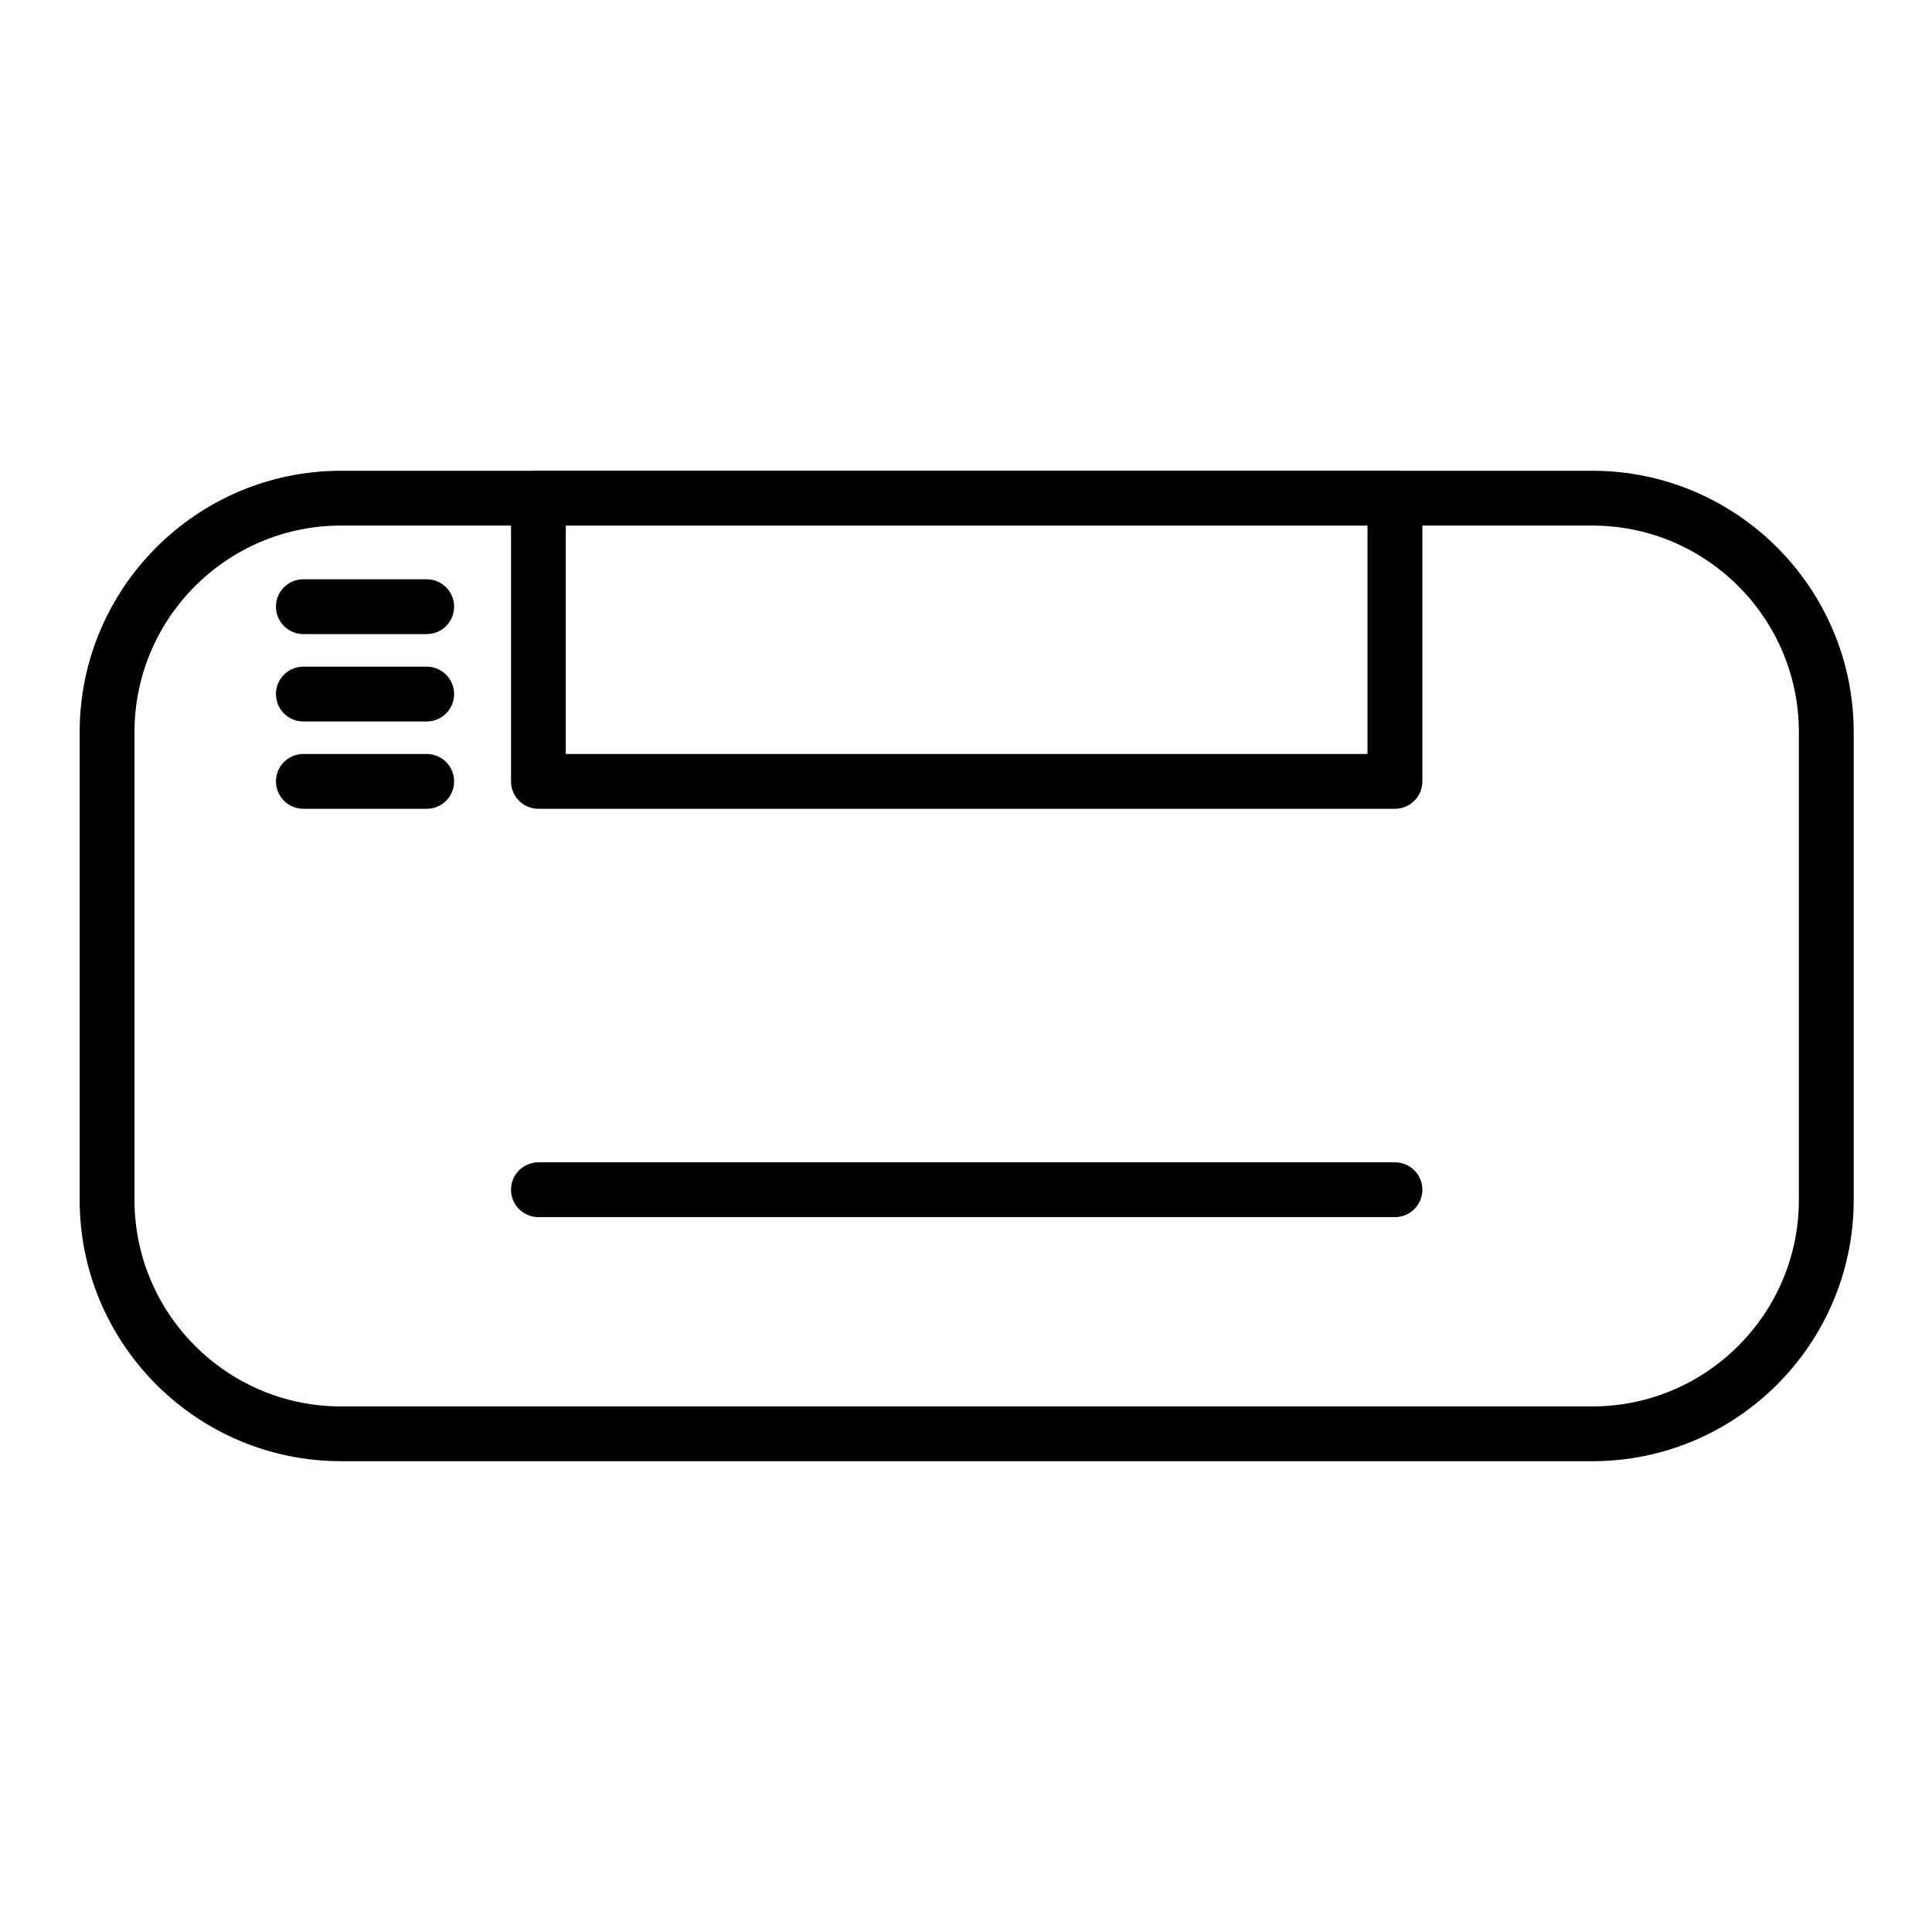
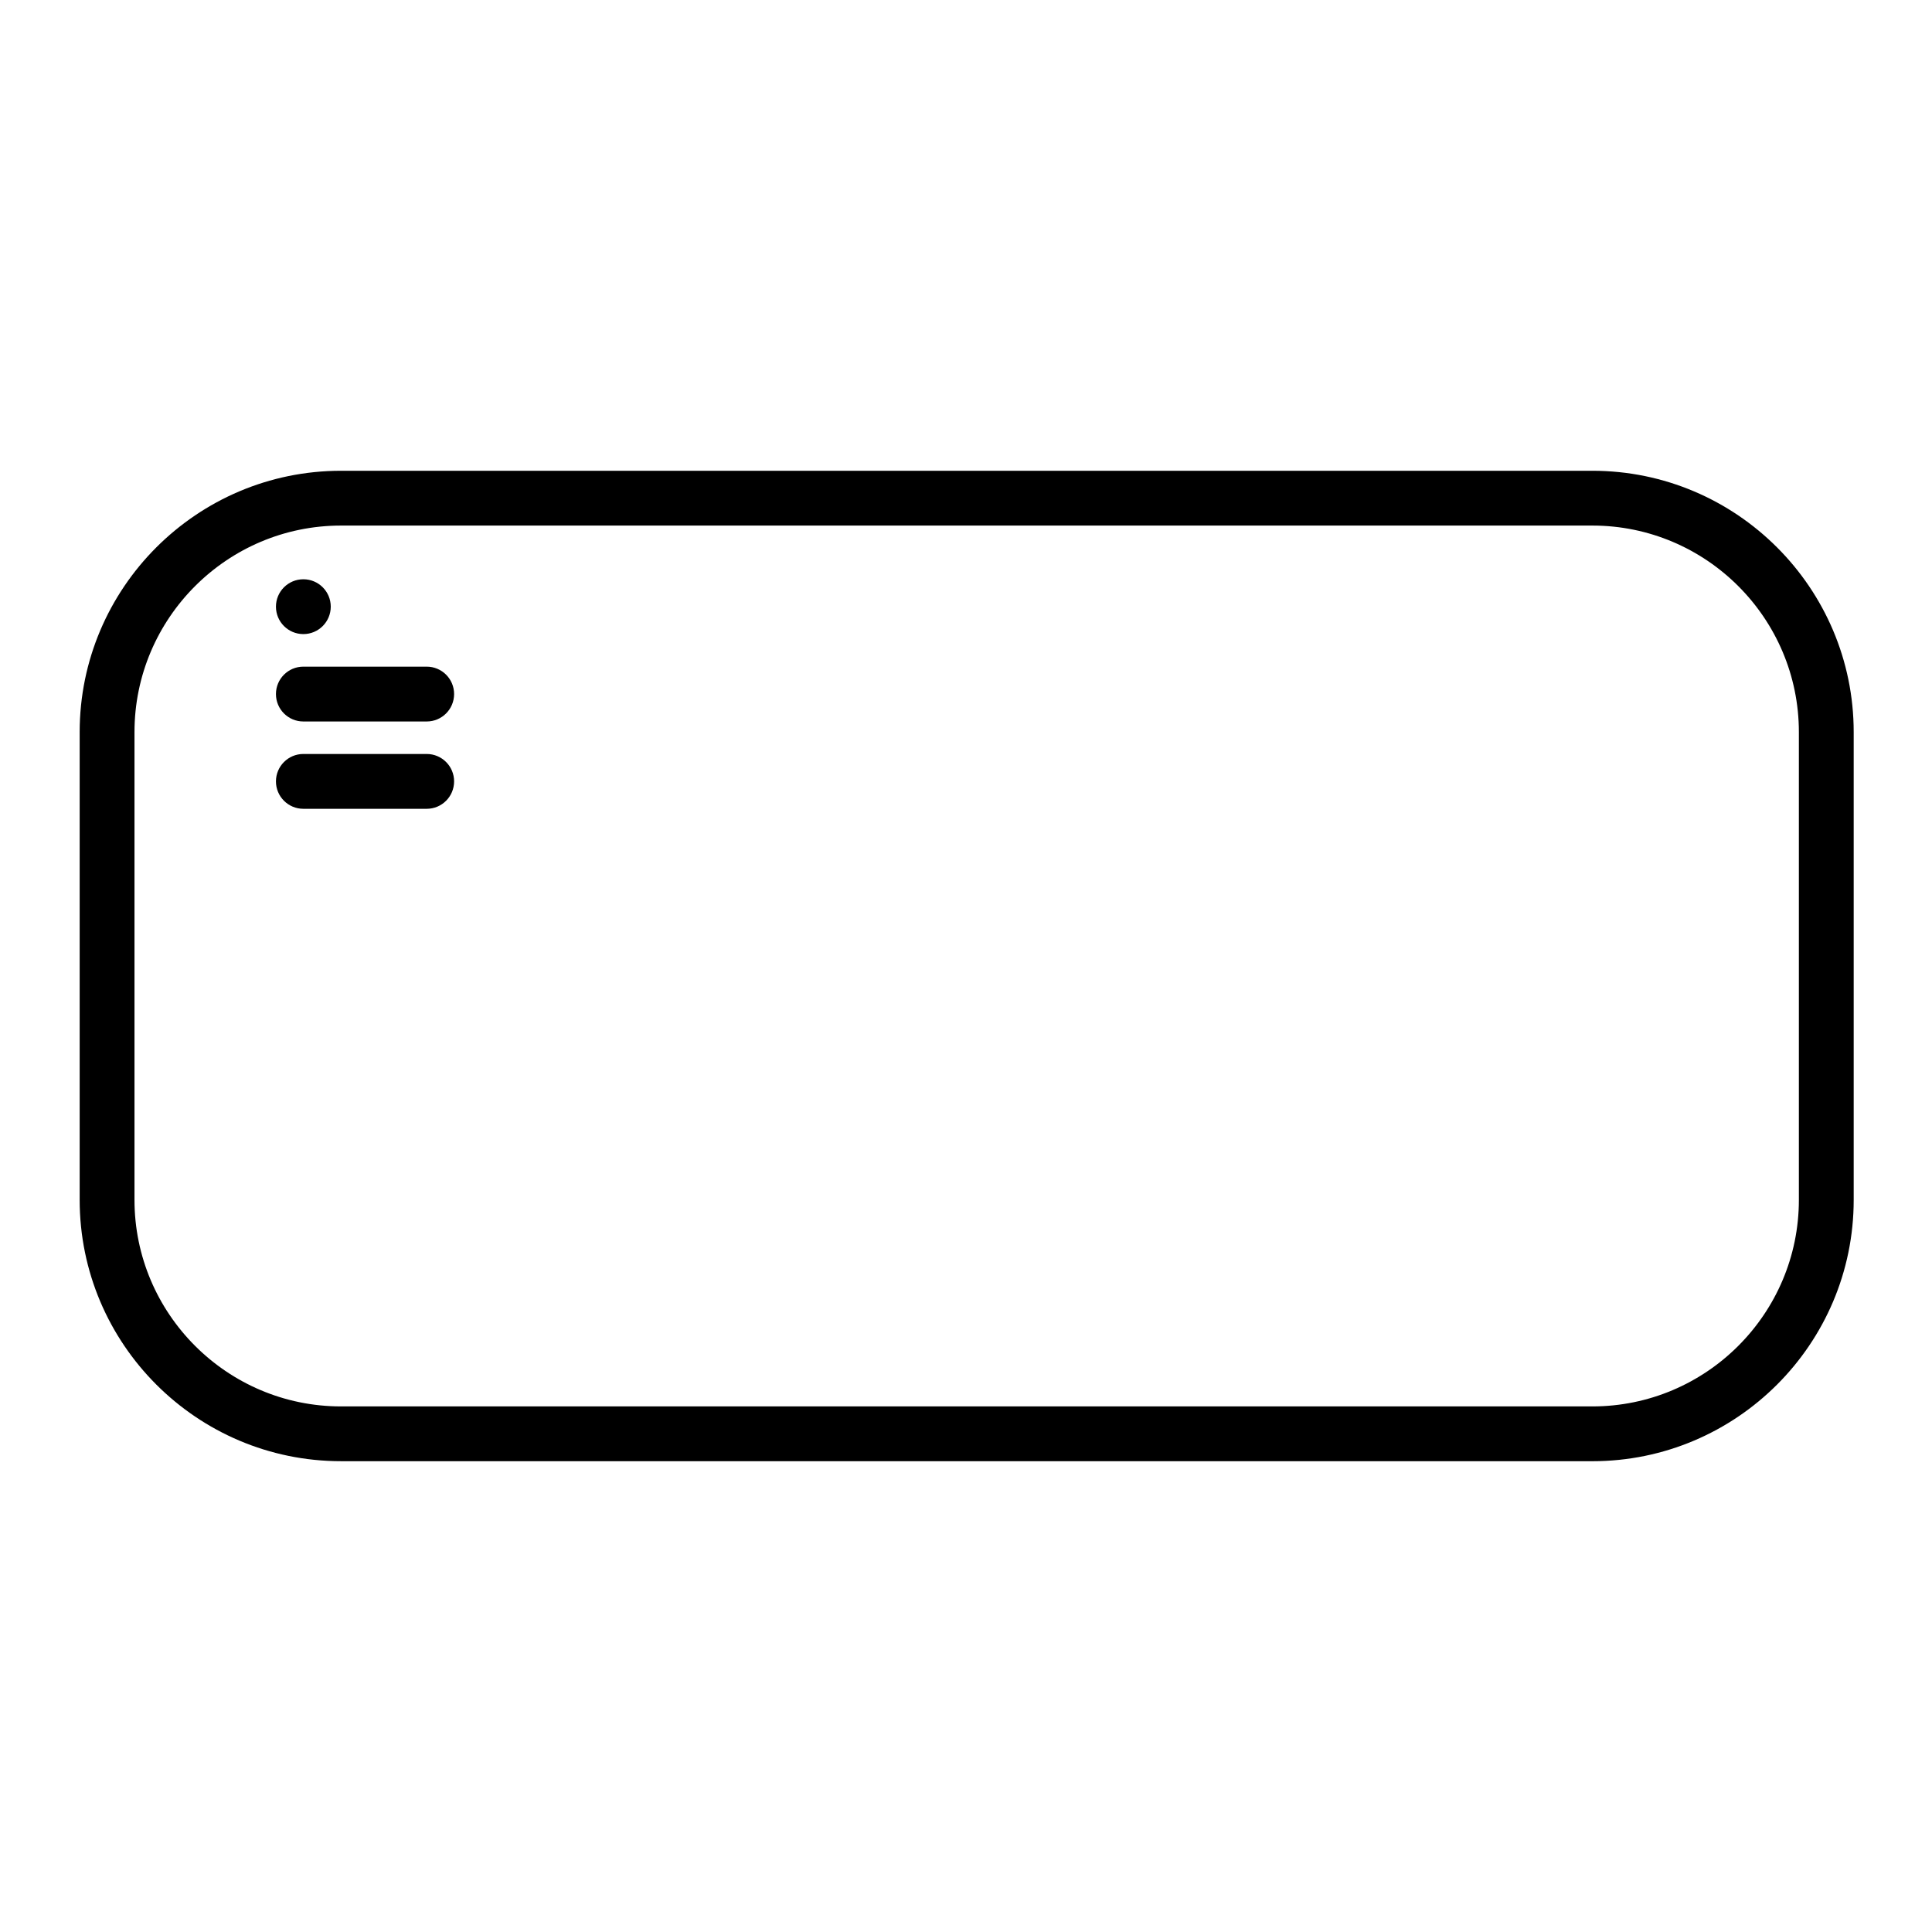
<svg xmlns="http://www.w3.org/2000/svg" fill="#000000" width="800px" height="800px" version="1.1" viewBox="144 144 512 512">
  <g>
    <path d="m565.99 531.23h-331.62c-38.188 0-69.258-31.066-69.258-69.254v-123.96c0-38.188 31.07-69.258 69.258-69.258h331.62c38.188 0 69.258 31.07 69.258 69.258v123.97c0.004 38.188-31.066 69.25-69.258 69.25zm-331.62-247.95c-30.172 0-54.73 24.562-54.73 54.734v123.97c0 30.168 24.555 54.73 54.73 54.73h331.62c30.172 0 54.73-24.562 54.73-54.73v-123.97c0-30.172-24.555-54.734-54.73-54.734z" />
-     <path d="m513.67 358.34h-226.98c-4.016 0-7.266-3.25-7.266-7.262v-75.062c0-4.016 3.254-7.266 7.266-7.266h226.99c4.016 0 7.266 3.25 7.266 7.266v75.062c-0.004 4.012-3.258 7.262-7.269 7.262zm-219.73-14.523h212.46v-60.539h-212.46z" />
-     <path d="m257.08 312.04h-32.688c-4.016 0-7.262-3.25-7.262-7.266 0-4.016 3.25-7.262 7.262-7.262h32.688c4.016 0 7.262 3.25 7.262 7.262-0.004 4.012-3.246 7.266-7.262 7.266z" />
+     <path d="m257.08 312.04h-32.688c-4.016 0-7.262-3.25-7.262-7.266 0-4.016 3.25-7.262 7.262-7.262c4.016 0 7.262 3.25 7.262 7.262-0.004 4.012-3.246 7.266-7.262 7.266z" />
    <path d="m257.08 335.2h-32.688c-4.016 0-7.262-3.25-7.262-7.266 0-4.016 3.25-7.266 7.262-7.266h32.688c4.016 0 7.262 3.25 7.262 7.266-0.004 4.016-3.246 7.266-7.262 7.266z" />
    <path d="m257.08 358.34h-32.688c-4.016 0-7.262-3.25-7.262-7.262s3.25-7.266 7.262-7.266h32.688c4.016 0 7.262 3.25 7.262 7.266-0.004 4.016-3.246 7.262-7.262 7.262z" />
-     <path d="m513.67 466.55h-226.98c-4.016 0-7.266-3.25-7.266-7.262 0-4.012 3.254-7.262 7.266-7.262h226.99c4.016 0 7.266 3.25 7.266 7.262-0.004 4.012-3.258 7.262-7.269 7.262z" />
  </g>
</svg>